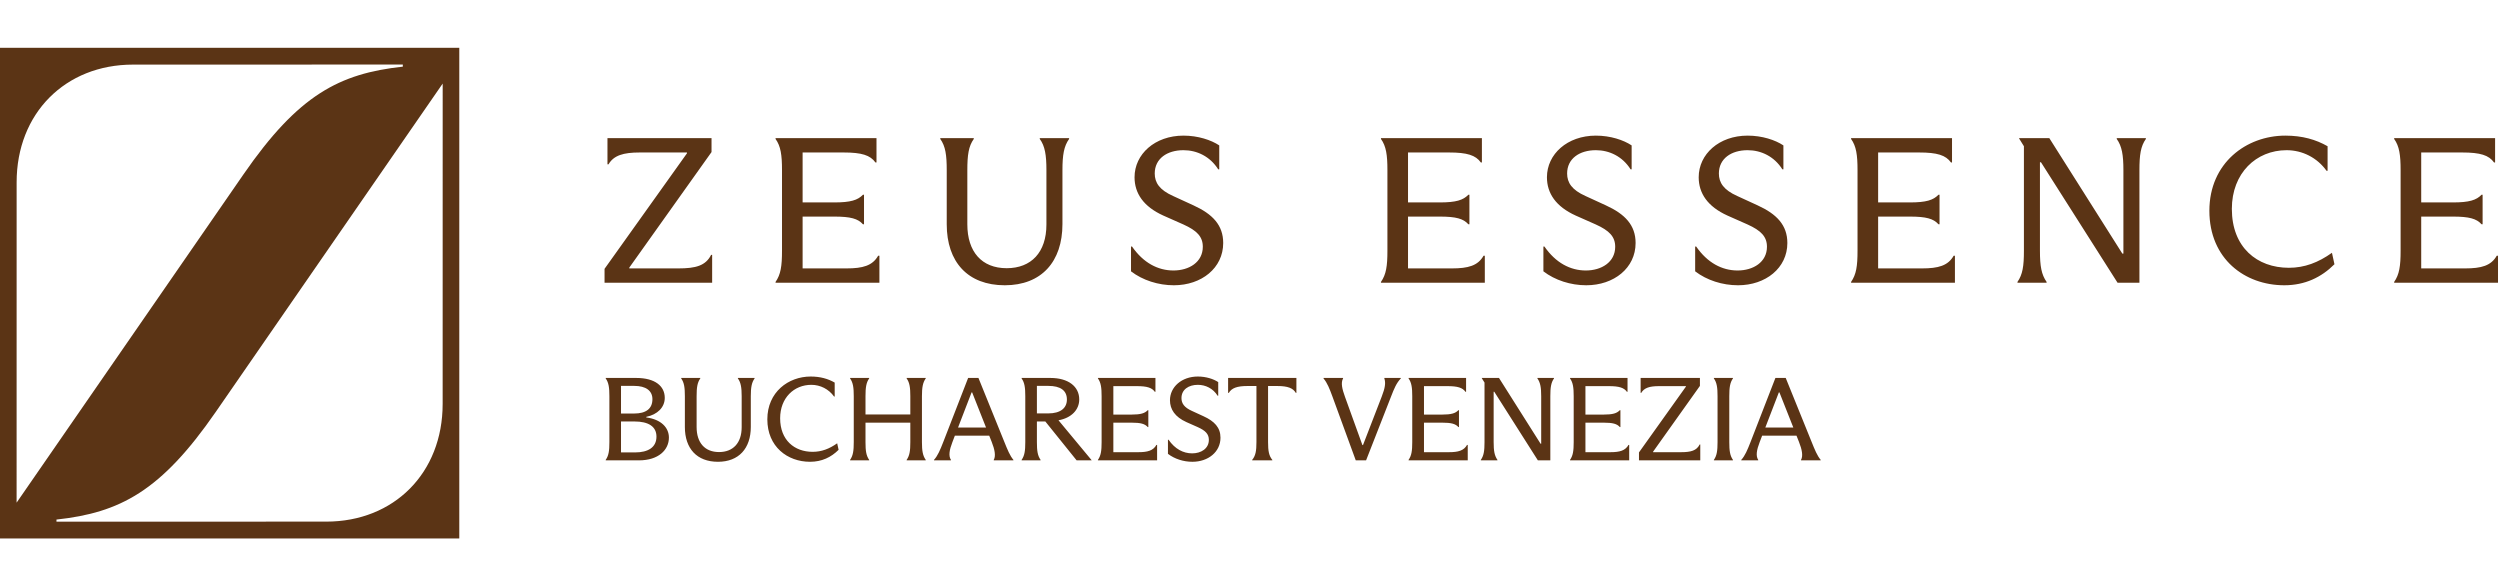
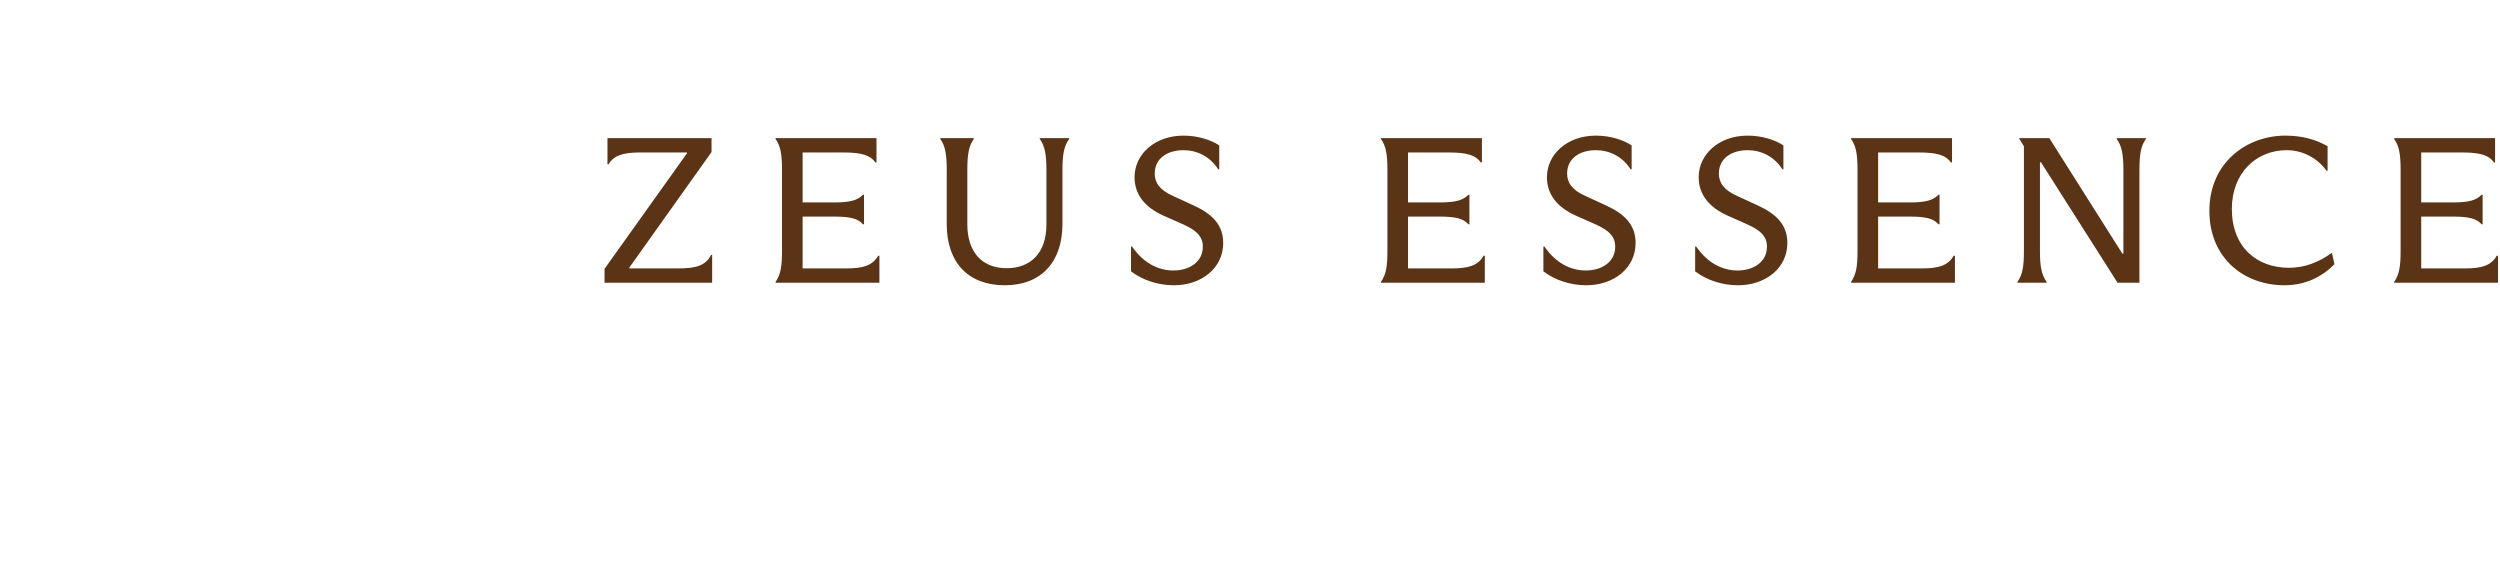
<svg xmlns="http://www.w3.org/2000/svg" width="688" height="160" viewBox="0 0 688 160" fill="none">
  <g clip-path="url(#clip0_372_14774)">
    <g clip-path="url(#clip1_372_14774)">
-       <path d="M0 148.18H126.396V13.149H0V148.18ZM4.577 50.168C4.578 31.148 17.988 17.782 36.6 17.779L110.856 17.763V18.342C93.361 20.245 82.11 26.131 67.019 47.966L4.569 138.33L4.577 50.168ZM121.818 111.161C121.817 130.18 108.409 143.546 89.795 143.55L15.54 143.565V142.986C33.035 141.084 44.287 135.196 59.376 113.362L121.827 22.999L121.818 111.161Z" fill="#5B3415" />
      <path d="M166.372 77.817V73.98L189.053 42.192V41.963H176.052C171.527 41.963 168.892 42.765 167.46 45.228H167.174V38.011H195.812V41.849L173.188 73.636V73.865H186.705C191.459 73.865 194.208 73.121 195.697 70.142H195.983V77.817H166.372ZM215.208 46.831C215.208 42.65 214.865 40.245 213.433 38.24V38.011H241.211V44.712H240.925C239.493 42.708 237.145 41.963 232.162 41.963H220.879V55.709H229.584C234.109 55.709 236.057 55.079 237.488 53.59H237.775V61.723H237.488C236.114 60.177 234.109 59.604 229.584 59.604H220.879V73.865H232.964C237.431 73.865 240.123 73.121 241.67 70.372H242.013V77.817H213.433V77.588C214.865 75.526 215.208 73.235 215.208 68.997V46.831ZM276.52 78.505C266.325 78.505 260.54 72.09 260.54 61.723V46.831C260.54 42.65 260.196 40.245 258.764 38.24V38.011H267.986V38.24C266.554 40.245 266.21 42.65 266.21 46.831V61.723C266.21 69.283 270.162 73.808 277.035 73.808C283.794 73.808 287.975 69.455 287.975 61.78V46.831C287.975 42.65 287.574 40.188 286.142 38.24V38.011H294.218V38.24C292.786 40.245 292.385 42.65 292.385 46.831V61.666C292.385 72.033 286.6 78.505 276.52 78.505ZM323.052 78.505C318.756 78.505 314.46 77.13 311.253 74.667V67.852H311.539C314.632 72.319 318.641 74.438 322.937 74.438C327.233 74.438 331.013 72.147 331.013 67.909C331.013 65.102 329.352 63.441 325.686 61.78L320.13 59.317C314.689 56.855 312.226 53.189 312.226 48.779C312.226 42.421 317.839 37.324 325.686 37.324C329.695 37.324 333.304 38.526 335.538 40.016V46.602H335.251C333.017 43.051 329.409 41.333 325.686 41.333C321.219 41.333 317.782 43.624 317.782 47.748C317.782 50.268 319.1 52.273 322.822 53.934L328.435 56.511C333.705 58.916 336.626 61.952 336.626 66.878C336.626 73.751 330.669 78.505 323.052 78.505ZM381.817 46.831C381.817 42.65 381.473 40.245 380.041 38.24V38.011H407.82V44.712H407.534C406.102 42.708 403.753 41.963 398.77 41.963H387.487V55.709H396.193C400.718 55.709 402.665 55.079 404.097 53.59H404.383V61.723H404.097C402.722 60.177 400.718 59.604 396.193 59.604H387.487V73.865H399.572C404.04 73.865 406.732 73.121 408.278 70.372H408.622V77.817H380.041V77.588C381.473 75.526 381.817 73.235 381.817 68.997V46.831ZM436.542 78.505C432.246 78.505 427.95 77.13 424.743 74.667V67.852H425.029C428.122 72.319 432.132 74.438 436.427 74.438C440.723 74.438 444.503 72.147 444.503 67.909C444.503 65.102 442.842 63.441 439.176 61.78L433.621 59.317C428.18 56.855 425.717 53.189 425.717 48.779C425.717 42.421 431.33 37.324 439.176 37.324C443.186 37.324 446.794 38.526 449.028 40.016V46.602H448.741C446.508 43.051 442.899 41.333 439.176 41.333C434.709 41.333 431.272 43.624 431.272 47.748C431.272 50.268 432.59 52.273 436.313 53.934L441.926 56.511C447.195 58.916 450.116 61.952 450.116 66.878C450.116 73.751 444.159 78.505 436.542 78.505ZM478.306 78.505C474.01 78.505 469.714 77.13 466.507 74.667V67.852H466.793C469.886 72.319 473.896 74.438 478.191 74.438C482.487 74.438 486.267 72.147 486.267 67.909C486.267 65.102 484.606 63.441 480.94 61.78L475.385 59.317C469.944 56.855 467.481 53.189 467.481 48.779C467.481 42.421 473.094 37.324 480.94 37.324C484.95 37.324 488.558 38.526 490.792 40.016V46.602H490.505C488.272 43.051 484.663 41.333 480.94 41.333C476.473 41.333 473.036 43.624 473.036 47.748C473.036 50.268 474.354 52.273 478.077 53.934L483.69 56.511C488.959 58.916 491.88 61.952 491.88 66.878C491.88 73.751 485.923 78.505 478.306 78.505ZM511.192 46.831C511.192 42.65 510.848 40.245 509.417 38.24V38.011H537.195V44.712H536.909C535.477 42.708 533.129 41.963 528.146 41.963H516.862V55.709H525.568C530.093 55.709 532.04 55.079 533.472 53.59H533.759V61.723H533.472C532.098 60.177 530.093 59.604 525.568 59.604H516.862V73.865H528.947C533.415 73.865 536.107 73.121 537.653 70.372H537.997V77.817H509.417V77.588C510.848 75.526 511.192 73.235 511.192 68.997V46.831ZM556.982 68.997V40.245L555.665 38.126V38.011H563.97L584.073 69.799H584.36V46.831C584.36 42.65 583.959 40.245 582.527 38.24V38.011H590.545V38.24C589.113 40.245 588.77 42.65 588.77 46.831V77.817H582.756L561.679 44.655H561.392V68.997C561.392 73.235 561.793 75.526 563.225 77.588V77.817H555.206V77.588C556.638 75.526 556.982 73.235 556.982 68.997ZM628.639 78.505C617.756 78.505 608.02 71.231 608.02 58C608.02 44.827 618.215 37.324 628.925 37.324C633.622 37.324 637.345 38.412 640.552 40.245V47.003H640.266C637.688 43.395 633.622 41.333 629.269 41.333C620.907 41.333 614.205 47.633 614.205 57.485C614.205 68.081 621.136 73.694 629.899 73.694C634.195 73.694 637.975 72.262 641.755 69.57L642.442 72.72C638.834 76.328 634.309 78.505 628.639 78.505ZM660.647 46.831C660.647 42.65 660.304 40.245 658.872 38.24V38.011H686.65V44.712H686.364C684.932 42.708 682.584 41.963 677.601 41.963H666.317V55.709H675.023C679.548 55.709 681.495 55.079 682.927 53.59H683.214V61.723H682.927C681.553 60.177 679.548 59.604 675.023 59.604H666.317V73.865H678.403C682.87 73.865 685.562 73.121 687.108 70.372H687.452V77.817H658.872V77.588C660.304 75.526 660.647 73.235 660.647 68.997V46.831Z" fill="#5B3415" />
-       <path d="M167.703 109.037C167.703 106.655 167.507 105.285 166.691 104.142V104.012H175.078C180.299 104.012 182.942 106.264 182.942 109.494C182.942 112.105 180.919 114.095 177.852 114.715V114.879C181.898 115.401 184.084 117.652 184.084 120.426C184.084 123.82 181.213 126.691 175.828 126.691H166.691V126.561C167.507 125.386 167.703 124.081 167.703 121.666V109.037ZM174.784 124.505C178.374 124.505 180.658 123.102 180.658 120.165C180.658 117.359 178.439 115.988 174.588 115.988H170.901V124.505H174.784ZM174.523 113.802C177.754 113.802 179.548 112.496 179.548 109.853C179.548 107.504 177.721 106.198 174.556 106.198H170.901V113.802H174.523ZM197.582 127.083C191.773 127.083 188.477 123.428 188.477 117.522V109.037C188.477 106.655 188.282 105.285 187.466 104.142V104.012H192.72V104.142C191.904 105.285 191.708 106.655 191.708 109.037V117.522C191.708 121.829 193.96 124.407 197.876 124.407C201.726 124.407 204.108 121.927 204.108 117.554V109.037C204.108 106.655 203.88 105.252 203.064 104.142V104.012H207.665V104.142C206.849 105.285 206.621 106.655 206.621 109.037V117.489C206.621 123.396 203.325 127.083 197.582 127.083ZM222.918 127.083C216.718 127.083 211.171 122.939 211.171 115.401C211.171 107.895 216.979 103.62 223.082 103.62C225.757 103.62 227.878 104.24 229.706 105.285V109.135H229.543C228.074 107.079 225.757 105.905 223.277 105.905C218.513 105.905 214.695 109.494 214.695 115.107C214.695 121.144 218.644 124.342 223.636 124.342C226.084 124.342 228.237 123.526 230.391 121.992L230.783 123.787C228.727 125.843 226.149 127.083 222.918 127.083ZM250.52 109.037C250.52 106.655 250.325 105.285 249.509 104.142V104.012H254.763V104.142C253.947 105.285 253.718 106.655 253.718 109.037V121.666C253.718 124.081 253.947 125.386 254.763 126.561V126.691H249.509V126.561C250.325 125.386 250.52 124.081 250.52 121.666V116.314H238.185V121.666C238.185 124.081 238.381 125.386 239.197 126.561V126.691H233.943V126.561C234.759 125.386 234.955 124.081 234.955 121.666V109.037C234.955 106.655 234.759 105.285 233.943 104.142V104.012H239.197V104.142C238.381 105.285 238.185 106.655 238.185 109.037V114.063H250.52V109.037ZM259.577 121.666L266.43 104.012H269.269L276.35 121.503C277.296 123.852 277.916 125.386 278.895 126.561V126.691H273.478V126.561C274.098 125.484 273.739 123.689 272.924 121.633L272.238 119.904H262.775L262.09 121.699C261.274 123.82 260.98 125.451 261.698 126.561V126.691H257.032V126.561C258.076 125.419 258.728 123.82 259.577 121.666ZM263.656 117.652H271.357L267.539 107.993H267.376L263.656 117.652ZM282.158 109.037C282.158 106.655 281.962 105.285 281.147 104.142V104.012H289.076C294.036 104.012 297.006 106.394 297.006 109.918C297.006 112.757 294.885 115.009 291.295 115.662L300.4 126.626V126.691H296.288L287.673 115.988H285.356V121.666C285.356 124.081 285.552 125.386 286.368 126.561V126.691H281.147V126.561C281.962 125.386 282.158 124.081 282.158 121.666V109.037ZM288.489 113.769C291.85 113.769 293.612 112.301 293.612 109.951C293.612 107.471 291.85 106.198 288.522 106.198H285.356V113.769H288.489ZM303.163 109.037C303.163 106.655 302.967 105.285 302.151 104.142V104.012H317.978V107.83H317.815C316.999 106.688 315.661 106.264 312.822 106.264H306.393V114.095H311.353C313.931 114.095 315.041 113.736 315.857 112.888H316.02V117.522H315.857C315.074 116.641 313.931 116.314 311.353 116.314H306.393V124.44H313.279C315.824 124.44 317.358 124.016 318.239 122.449H318.435V126.691H302.151V126.561C302.967 125.386 303.163 124.081 303.163 121.666V109.037ZM328.142 127.083C325.694 127.083 323.247 126.3 321.42 124.897V121.013H321.583C323.345 123.559 325.629 124.766 328.077 124.766C330.524 124.766 332.678 123.461 332.678 121.046C332.678 119.447 331.731 118.501 329.643 117.554L326.478 116.151C323.377 114.748 321.974 112.66 321.974 110.147C321.974 106.525 325.172 103.62 329.643 103.62C331.927 103.62 333.983 104.306 335.256 105.154V108.907H335.092C333.82 106.884 331.764 105.905 329.643 105.905C327.098 105.905 325.14 107.21 325.14 109.559C325.14 110.995 325.89 112.137 328.011 113.084L331.209 114.552C334.211 115.923 335.876 117.652 335.876 120.459C335.876 124.375 332.482 127.083 328.142 127.083ZM345.773 121.666V106.231H343.26C340.389 106.231 338.92 106.818 338.17 108.124H337.974V104.012H356.77V108.124H356.607C355.856 106.818 354.42 106.231 351.516 106.231H348.971V121.666C348.971 124.081 349.199 125.419 350.146 126.561V126.691H344.598V126.561C345.544 125.419 345.773 124.081 345.773 121.666ZM375.945 126.691H373.106L366.677 109.103C365.894 106.981 365.274 105.382 364.23 104.142V104.012H369.614V104.142C368.929 105.382 369.385 107.112 370.136 109.2L374.933 122.482H375.096L380.252 109.135C381.166 106.786 381.394 105.382 380.97 104.142V104.012H385.506V104.142C384.298 105.415 383.678 106.916 382.83 109.103L375.945 126.691ZM388.651 109.037C388.651 106.655 388.455 105.285 387.639 104.142V104.012H403.466V107.83H403.302C402.487 106.688 401.149 106.264 398.31 106.264H391.881V114.095H396.841C399.419 114.095 400.529 113.736 401.344 112.888H401.508V117.522H401.344C400.561 116.641 399.419 116.314 396.841 116.314H391.881V124.44H398.767C401.312 124.44 402.846 124.016 403.727 122.449H403.922V126.691H387.639V126.561C388.455 125.386 388.651 124.081 388.651 121.666V109.037ZM408.539 121.666V105.285L407.788 104.077V104.012H412.52L423.974 122.123H424.137V109.037C424.137 106.655 423.909 105.285 423.093 104.142V104.012H427.661V104.142C426.846 105.285 426.65 106.655 426.65 109.037V126.691H423.223L411.215 107.797H411.052V121.666C411.052 124.081 411.28 125.386 412.096 126.561V126.691H407.527V126.561C408.343 125.386 408.539 124.081 408.539 121.666ZM433.081 109.037C433.081 106.655 432.886 105.285 432.07 104.142V104.012H447.897V107.83H447.733C446.918 106.688 445.58 106.264 442.741 106.264H436.312V114.095H441.272C443.85 114.095 444.96 113.736 445.775 112.888H445.939V117.522H445.775C444.992 116.641 443.85 116.314 441.272 116.314H436.312V124.44H443.197C445.743 124.44 447.277 124.016 448.158 122.449H448.353V126.691H432.07V126.561C432.886 125.386 433.081 124.081 433.081 121.666V109.037ZM451.045 126.691V124.505L463.967 106.394V106.264H456.559C453.981 106.264 452.48 106.72 451.665 108.124H451.501V104.012H467.818V106.198L454.928 124.309V124.44H462.629C465.337 124.44 466.904 124.016 467.752 122.319H467.915V126.691H451.045ZM472.669 109.037C472.669 106.655 472.473 105.285 471.657 104.142V104.012H476.911V104.142C476.095 105.285 475.899 106.655 475.899 109.037V121.666C475.899 124.081 476.095 125.386 476.911 126.561V126.691H471.657V126.561C472.473 125.386 472.669 124.081 472.669 121.666V109.037ZM481.739 121.666L488.592 104.012H491.431L498.512 121.503C499.459 123.852 500.079 125.386 501.058 126.561V126.691H495.641V126.561C496.261 125.484 495.902 123.689 495.086 121.633L494.401 119.904H484.937L484.252 121.699C483.436 123.82 483.143 125.451 483.86 126.561V126.691H479.194V126.561C480.238 125.419 480.891 123.82 481.739 121.666ZM485.818 117.652H493.52L489.702 107.993H489.538L485.818 117.652Z" fill="#5B3415" />
    </g>
  </g>
  <defs>
    <clipPath id="clip0_372_14774">
      <rect width="688" height="160" fill="white" />
    </clipPath>
    <clipPath id="clip1_372_14774">
      <rect width="1114" height="135.03" fill="white" transform="translate(0 13.149)" />
    </clipPath>
  </defs>
</svg>